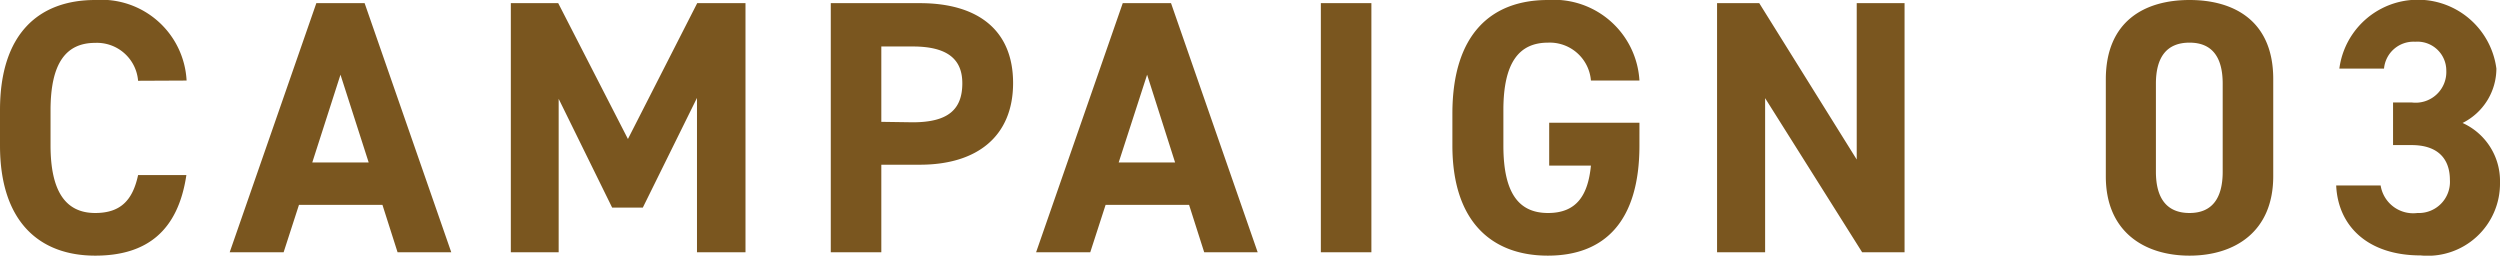
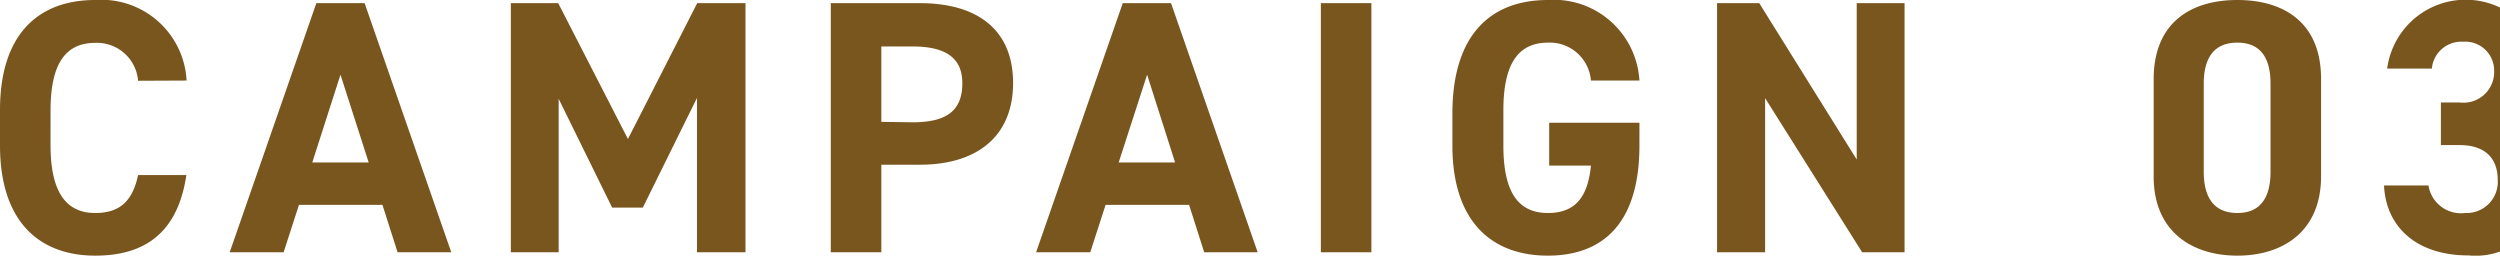
<svg xmlns="http://www.w3.org/2000/svg" viewBox="0 0 110.8 11.33">
-   <path data-name="パス 39441" d="M8.27 3.57A3.78 3.78 0 0 0 4.22 0C1.74 0 0 1.47 0 4.88v1.57c0 3.37 1.74 4.88 4.22 4.88 2.28 0 3.67-1.09 4.04-3.57H6.12c-.24 1.12-.78 1.68-1.9 1.68-1.3 0-1.98-.94-1.98-3V4.89c0-2.1.69-2.99 1.98-2.99a1.83 1.83 0 0 1 1.9 1.68Zm4.3 7.61.68-2.1h3.7l.67 2.1H20L16.16.14h-2.14l-3.84 11.04Zm2.52-7.87 1.25 3.89h-2.5ZM24.74.14h-2.1v11.04h2.12v-6.8l2.37 4.82h1.36l2.4-4.86v6.84h2.15V.14H30.9l-3.07 6.02ZM40.77 7.3c2.56 0 4.13-1.28 4.13-3.62 0-2.37-1.59-3.54-4.13-3.54h-3.95v11.04h2.24V7.3Zm-1.71-1.9V2.06h1.39c1.55 0 2.2.57 2.2 1.63 0 1.18-.65 1.73-2.2 1.73Zm9.26 5.78.68-2.1h3.7l.67 2.1h2.37L51.9.14h-2.14l-3.84 11.04Zm2.52-7.87 1.24 3.89h-2.5ZM60.78.14h-2.24v11.04h2.24Zm7.88 5.3v1.9h1.85c-.13 1.32-.64 2.1-1.9 2.1-1.3 0-1.98-.88-1.98-2.99V4.88c0-2.1.69-2.99 1.98-2.99a1.83 1.83 0 0 1 1.9 1.68h2.15A3.8 3.8 0 0 0 68.6 0c-2.48 0-4.23 1.48-4.23 5.04v1.41c0 3.38 1.75 4.88 4.23 4.88 2.5 0 4.06-1.5 4.06-4.88V5.44ZM82.29.14v6.93L77.97.14H76.1v11.04h2.13V4.35l4.3 6.83h1.88V.14Zm18.46 3.36c0-2.57-1.73-3.5-3.71-3.5s-3.71.93-3.71 3.52v4.3c0 2.47 1.73 3.51 3.71 3.51s3.71-1.04 3.71-3.52Zm-2.24.21v3.9c0 1.19-.48 1.83-1.47 1.83-1 0-1.49-.64-1.49-1.83v-3.9c0-1.18.48-1.82 1.49-1.82 1 0 1.47.64 1.47 1.82Zm7.55 2.72h.82c1.14 0 1.7.58 1.7 1.55a1.38 1.38 0 0 1-1.44 1.46 1.46 1.46 0 0 1-1.63-1.22h-1.97c.08 1.8 1.4 3.1 3.74 3.1a3.2 3.2 0 0 0 3.52-3.23 2.82 2.82 0 0 0-1.66-2.64 2.7 2.7 0 0 0 1.5-2.41 3.51 3.51 0 0 0-6.96 0h1.98a1.31 1.31 0 0 1 1.38-1.19 1.28 1.28 0 0 1 1.38 1.28 1.36 1.36 0 0 1-1.54 1.41h-.82Z" fill="#7a561f" />
+   <path data-name="パス 39441" d="M8.27 3.57A3.78 3.78 0 0 0 4.22 0C1.74 0 0 1.47 0 4.88v1.57c0 3.37 1.74 4.88 4.22 4.88 2.28 0 3.67-1.09 4.04-3.57H6.12c-.24 1.12-.78 1.68-1.9 1.68-1.3 0-1.98-.94-1.98-3V4.89c0-2.1.69-2.99 1.98-2.99a1.83 1.83 0 0 1 1.9 1.68Zm4.3 7.61.68-2.1h3.7l.67 2.1H20L16.16.14h-2.14l-3.84 11.04Zm2.52-7.87 1.25 3.89h-2.5ZM24.74.14h-2.1v11.04h2.12v-6.8l2.37 4.82h1.36l2.4-4.86v6.84h2.15V.14H30.9l-3.07 6.02ZM40.77 7.3c2.56 0 4.13-1.28 4.13-3.62 0-2.37-1.59-3.54-4.13-3.54h-3.95v11.04h2.24V7.3Zm-1.71-1.9V2.06h1.39c1.55 0 2.2.57 2.2 1.63 0 1.18-.65 1.73-2.2 1.73Zm9.26 5.78.68-2.1h3.7l.67 2.1h2.37L51.9.14h-2.14l-3.84 11.04Zm2.52-7.87 1.24 3.89h-2.5ZM60.78.14h-2.24v11.04h2.24Zm7.88 5.3v1.9h1.85c-.13 1.32-.64 2.1-1.9 2.1-1.3 0-1.98-.88-1.98-2.99V4.88c0-2.1.69-2.99 1.98-2.99a1.83 1.83 0 0 1 1.9 1.68h2.15A3.8 3.8 0 0 0 68.6 0c-2.48 0-4.23 1.48-4.23 5.04v1.41c0 3.38 1.75 4.88 4.23 4.88 2.5 0 4.06-1.5 4.06-4.88V5.44ZM82.29.14v6.93L77.97.14H76.1v11.04h2.13V4.35l4.3 6.83h1.88V.14m18.46 3.36c0-2.57-1.73-3.5-3.71-3.5s-3.71.93-3.71 3.52v4.3c0 2.47 1.73 3.51 3.71 3.51s3.71-1.04 3.71-3.52Zm-2.24.21v3.9c0 1.19-.48 1.83-1.47 1.83-1 0-1.49-.64-1.49-1.83v-3.9c0-1.18.48-1.82 1.49-1.82 1 0 1.47.64 1.47 1.82Zm7.55 2.72h.82c1.14 0 1.7.58 1.7 1.55a1.38 1.38 0 0 1-1.44 1.46 1.46 1.46 0 0 1-1.63-1.22h-1.97c.08 1.8 1.4 3.1 3.74 3.1a3.2 3.2 0 0 0 3.52-3.23 2.82 2.82 0 0 0-1.66-2.64 2.7 2.7 0 0 0 1.5-2.41 3.51 3.51 0 0 0-6.96 0h1.98a1.31 1.31 0 0 1 1.38-1.19 1.28 1.28 0 0 1 1.38 1.28 1.36 1.36 0 0 1-1.54 1.41h-.82Z" fill="#7a561f" />
</svg>